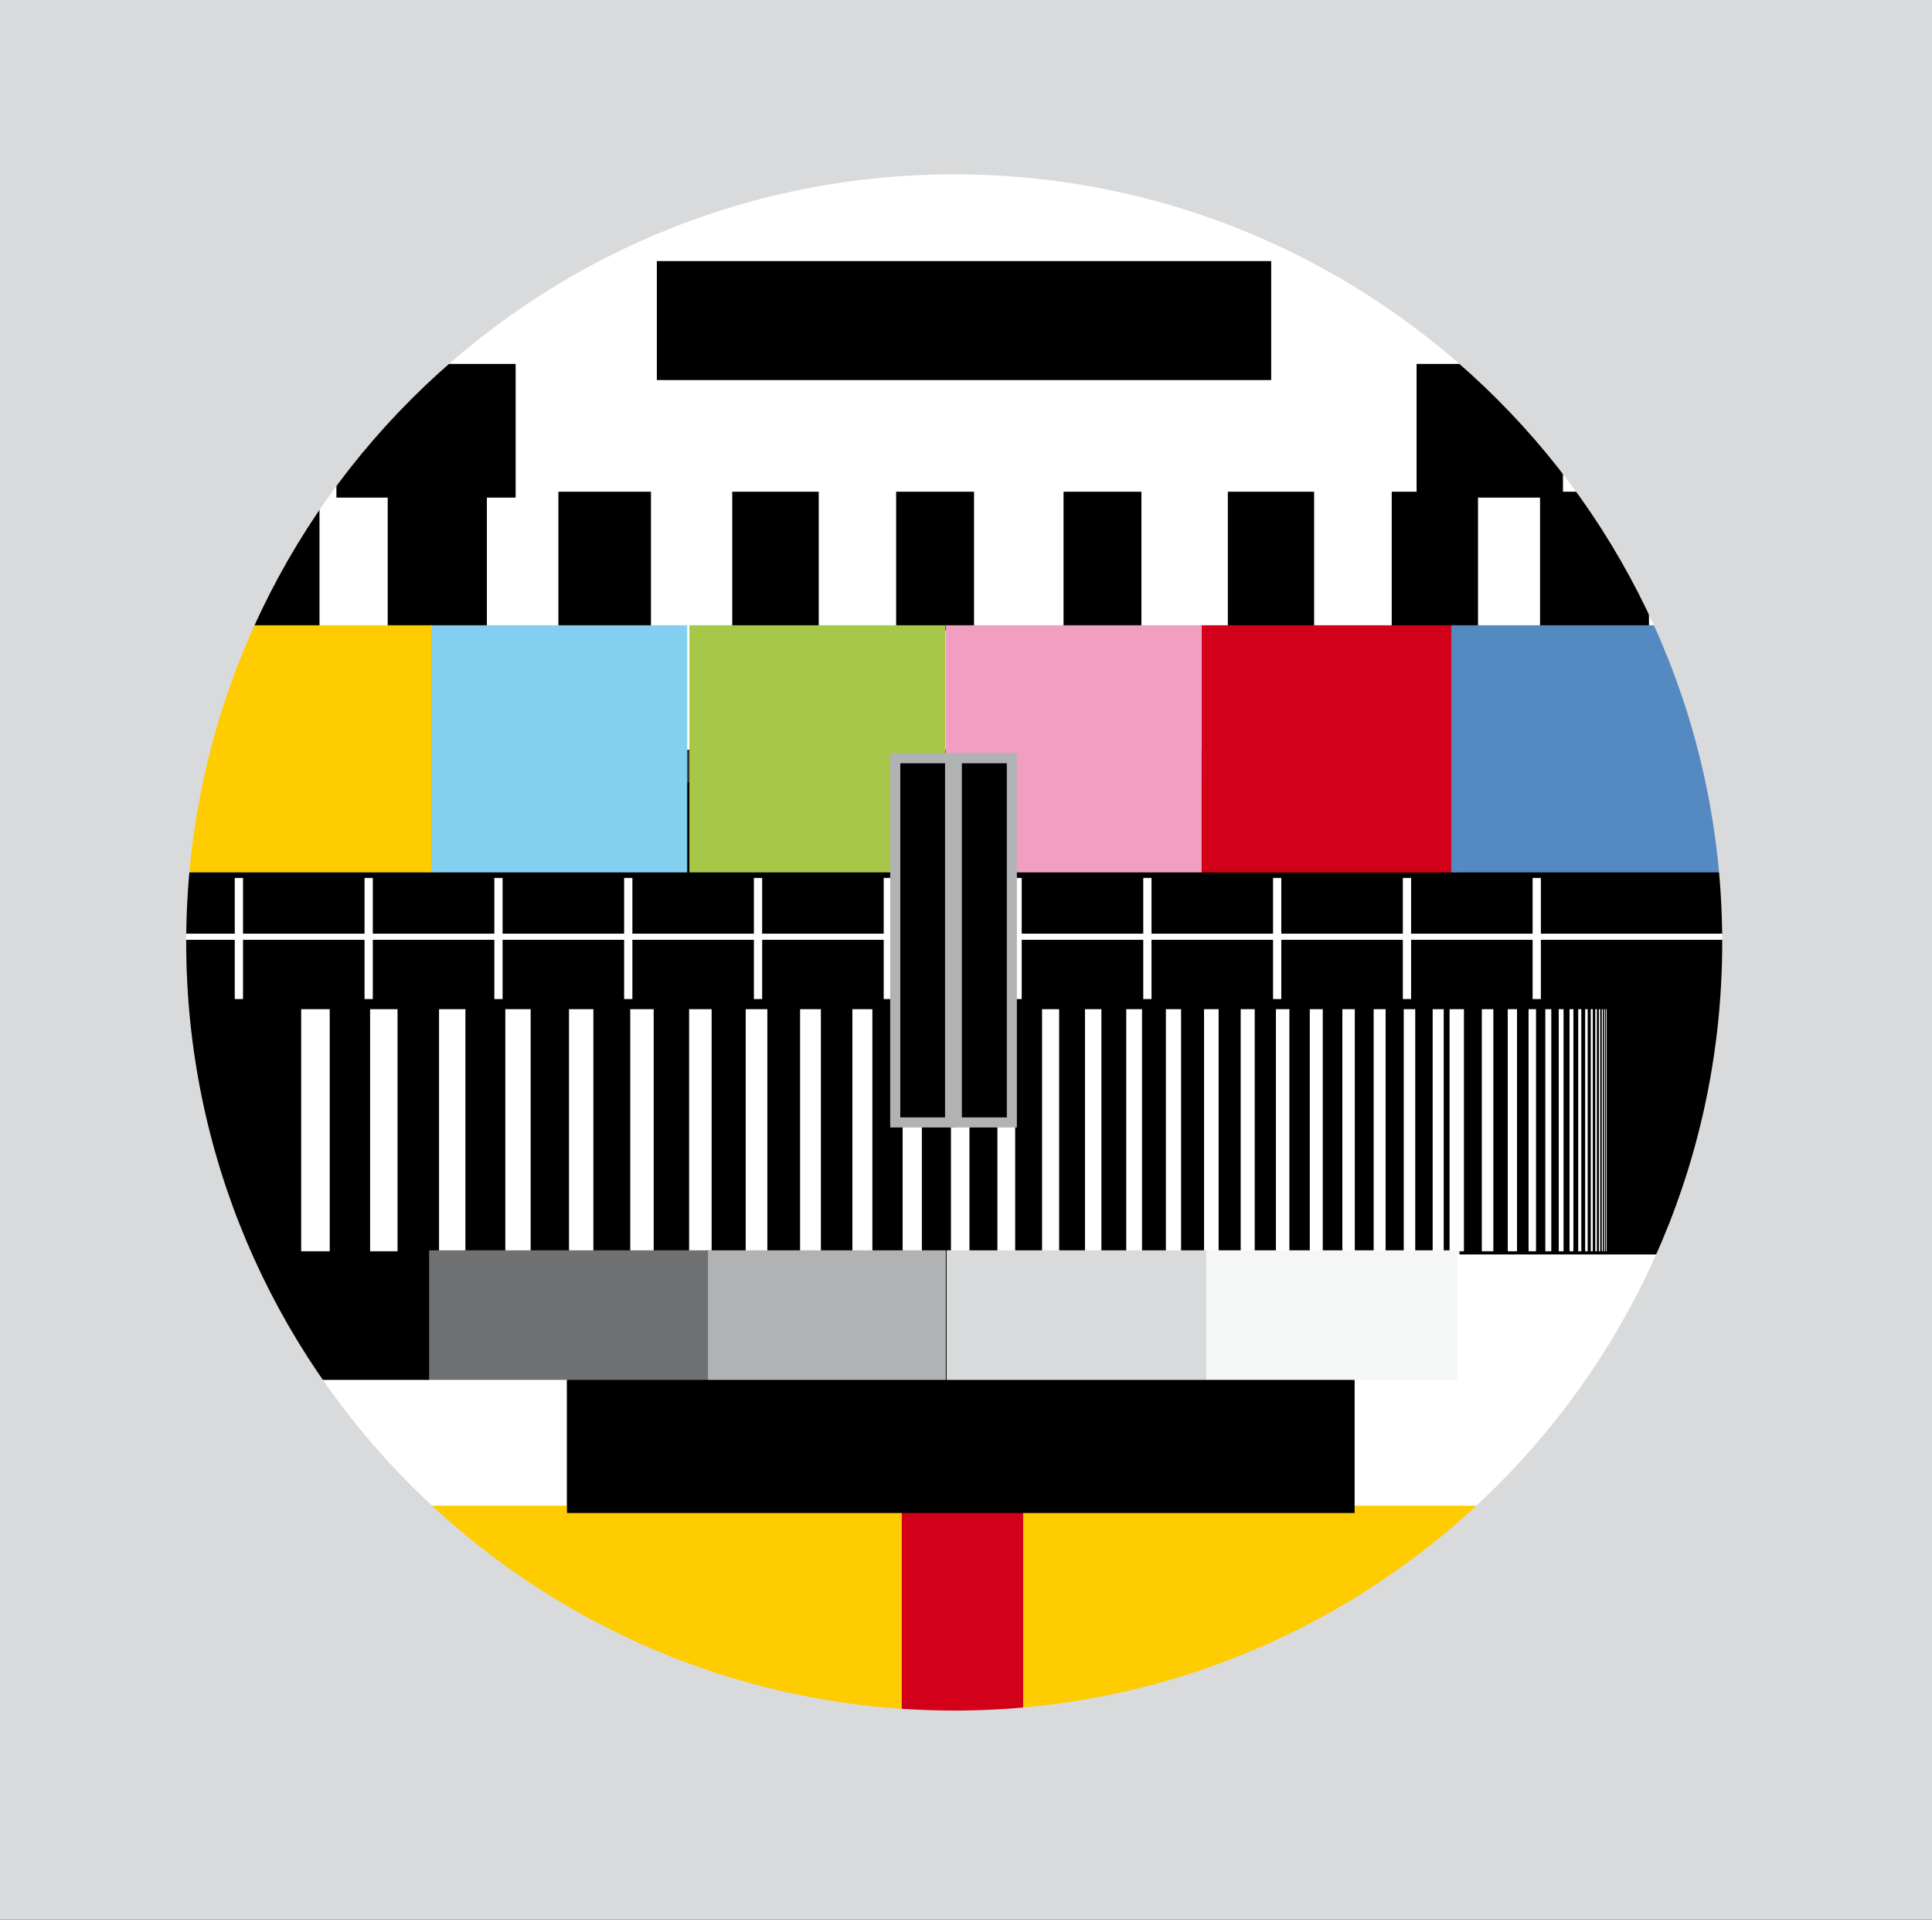
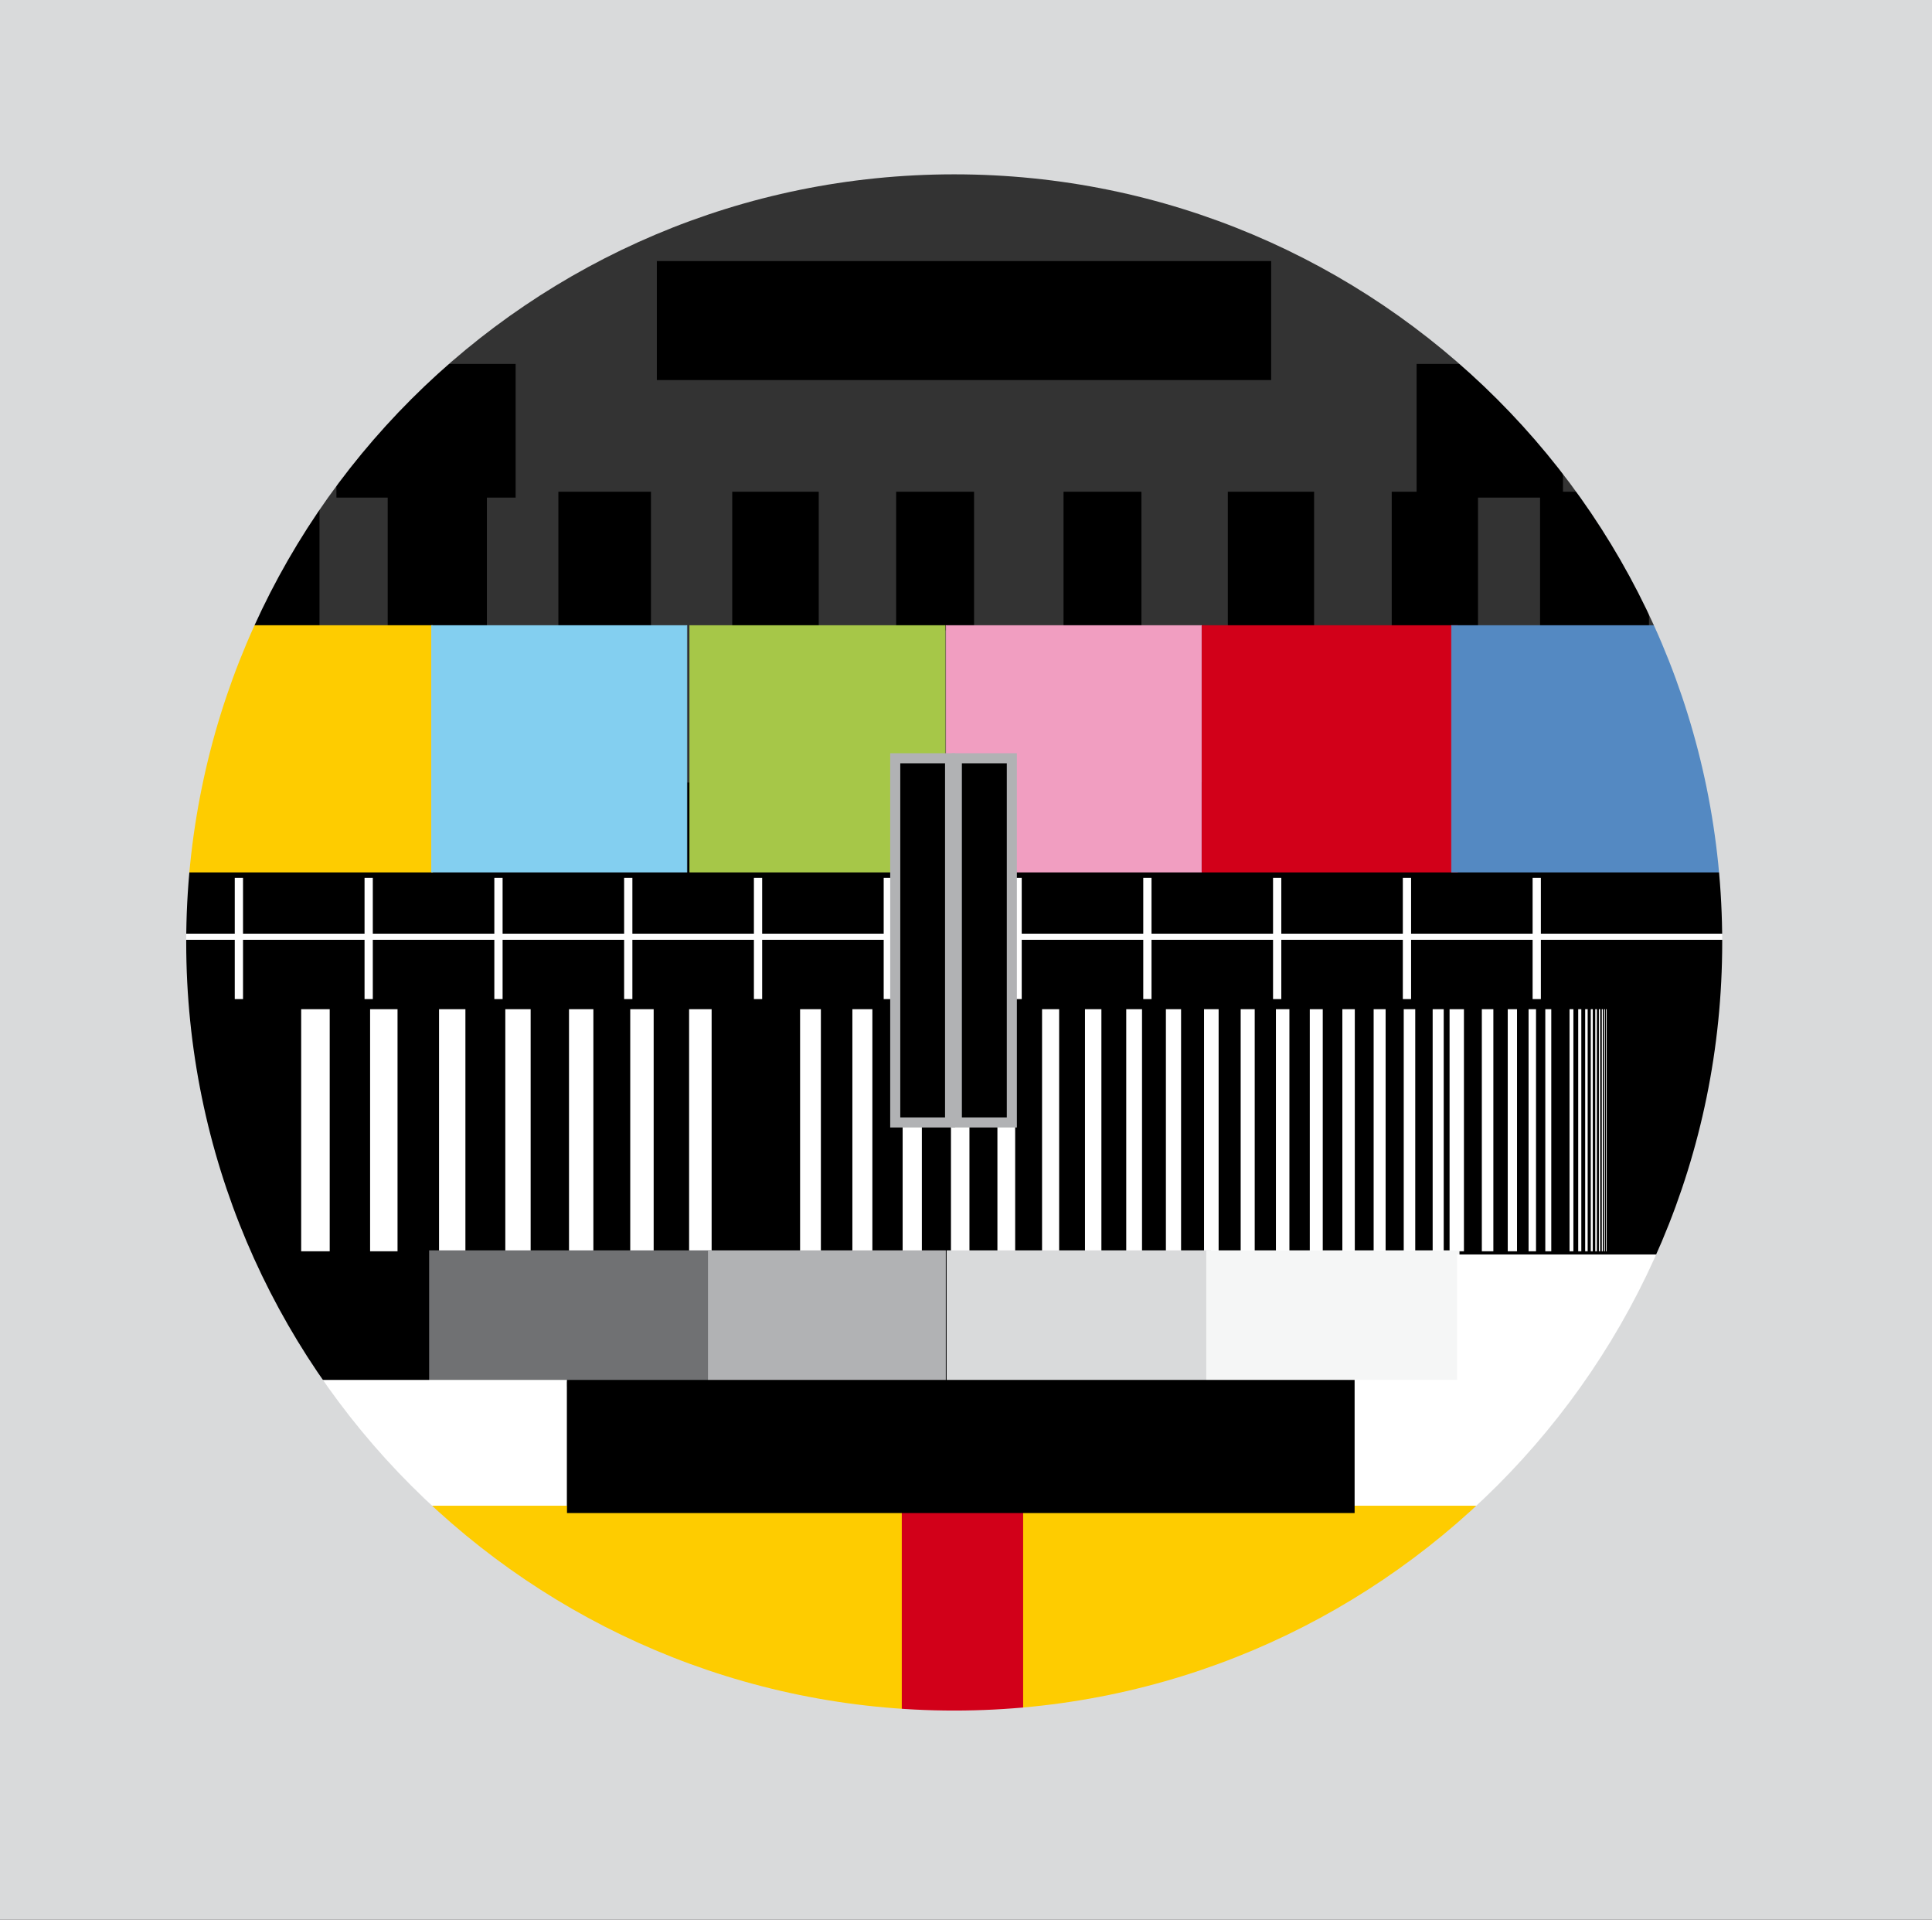
<svg xmlns="http://www.w3.org/2000/svg" version="1.1" id="Calque_1" width="192.756" height="191.488" viewBox="0 0 192.756 191.488" style="overflow:visible;enable-background:new 0 0 192.756 191.488;" xml:space="preserve">
  <rect x="0" y="0" width="192.756" height="191.488" fill="#333333" stroke="none" />
  <g>
    <polygon style="fill-rule:evenodd;clip-rule:evenodd;" points="4.513,78.059 189.822,78.059 189.822,138.309 4.513,138.309    4.513,78.059  " />
    <polygon style="fill-rule:evenodd;clip-rule:evenodd;fill:#FFFFFF;" points="30.048,100.667 32.895,100.667 32.895,124.816    30.048,124.816 30.048,100.667  " />
    <polygon style="fill-rule:evenodd;clip-rule:evenodd;fill:#FFFFFF;" points="144.624,100.667 146.057,100.667 146.057,124.816    144.624,124.816 144.624,100.667  " />
    <polygon style="fill-rule:evenodd;clip-rule:evenodd;fill:#FFFFFF;" points="147.843,100.667 148.993,100.667 148.993,124.816    147.843,124.816 147.843,100.667  " />
    <polygon style="fill-rule:evenodd;clip-rule:evenodd;fill:#FFFFFF;" points="150.428,100.667 151.353,100.667 151.353,124.816    150.428,124.816 150.428,100.667  " />
    <polygon style="fill-rule:evenodd;clip-rule:evenodd;fill:#FFFFFF;" points="152.506,100.667 153.249,100.667 153.249,124.816    152.506,124.816 152.506,100.667  " />
    <polygon style="fill-rule:evenodd;clip-rule:evenodd;fill:#FFFFFF;" points="154.175,100.667 154.771,100.667 154.771,124.816    154.175,124.816 154.175,100.667  " />
-     <polygon style="fill-rule:evenodd;clip-rule:evenodd;fill:#FFFFFF;" points="155.516,100.667 155.995,100.667 155.995,124.816    155.516,124.816 155.516,100.667  " />
    <polygon style="fill-rule:evenodd;clip-rule:evenodd;fill:#FFFFFF;" points="156.593,100.667 156.978,100.667 156.978,124.816    156.593,124.816 156.593,100.667  " />
    <polygon style="fill-rule:evenodd;clip-rule:evenodd;fill:#FFFFFF;" points="157.458,100.667 157.768,100.667 157.768,124.816    157.458,124.816 157.458,100.667  " />
    <polygon style="fill-rule:evenodd;clip-rule:evenodd;fill:#FFFFFF;" points="158.153,100.667 158.402,100.667 158.402,124.816    158.153,124.816 158.153,100.667  " />
    <polygon style="fill-rule:evenodd;clip-rule:evenodd;fill:#FFFFFF;" points="158.713,100.667 158.912,100.667 158.912,124.816    158.713,124.816 158.713,100.667  " />
    <polygon style="fill-rule:evenodd;clip-rule:evenodd;fill:#FFFFFF;" points="159.161,100.667 159.322,100.667 159.322,124.816    159.161,124.816 159.161,100.667  " />
    <polygon style="fill-rule:evenodd;clip-rule:evenodd;fill:#FFFFFF;" points="159.522,100.667 159.65,100.667 159.65,124.816    159.522,124.816 159.522,100.667  " />
    <polygon style="fill-rule:evenodd;clip-rule:evenodd;fill:#FFFFFF;" points="159.812,100.667 159.915,100.667 159.915,124.816    159.812,124.816 159.812,100.667  " />
    <polygon style="fill-rule:evenodd;clip-rule:evenodd;fill:#FFFFFF;" points="160.045,100.667 160.128,100.667 160.128,124.816    160.045,124.816 160.045,100.667  " />
    <polygon style="fill-rule:evenodd;clip-rule:evenodd;fill:#FFFFFF;" points="160.231,100.667 160.299,100.667 160.299,124.816    160.231,124.816 160.231,100.667  " />
    <polygon style="fill-rule:evenodd;clip-rule:evenodd;fill:#FFFFFF;" points="36.925,100.667 39.662,100.667 39.662,124.816    36.925,124.816 36.925,100.667  " />
    <polygon style="fill-rule:evenodd;clip-rule:evenodd;fill:#FFFFFF;" points="43.803,100.667 46.434,100.667 46.434,124.816    43.803,124.816 43.803,100.667  " />
    <polygon style="fill-rule:evenodd;clip-rule:evenodd;fill:#FFFFFF;" points="50.415,100.667 52.943,100.667 52.943,124.816    50.415,124.816 50.415,100.667  " />
    <polygon style="fill-rule:evenodd;clip-rule:evenodd;fill:#FFFFFF;" points="56.77,100.667 59.201,100.667 59.201,124.816    56.77,124.816 56.77,100.667  " />
    <polygon style="fill-rule:evenodd;clip-rule:evenodd;fill:#FFFFFF;" points="62.879,100.667 65.216,100.667 65.216,124.816    62.879,124.816 62.879,100.667  " />
    <polygon style="fill-rule:evenodd;clip-rule:evenodd;fill:#FFFFFF;" points="68.752,100.667 70.999,100.667 70.999,124.816    68.752,124.816 68.752,100.667  " />
-     <polygon style="fill-rule:evenodd;clip-rule:evenodd;fill:#FFFFFF;" points="74.398,100.667 76.557,100.667 76.557,124.816    74.398,124.816 74.398,100.667  " />
    <polygon style="fill-rule:evenodd;clip-rule:evenodd;fill:#FFFFFF;" points="79.825,100.667 81.9,100.667 81.9,124.816    79.825,124.816 79.825,100.667  " />
    <polygon style="fill-rule:evenodd;clip-rule:evenodd;fill:#FFFFFF;" points="85.042,100.667 87.037,100.667 87.037,124.816    85.042,124.816 85.042,100.667  " />
    <polygon style="fill-rule:evenodd;clip-rule:evenodd;fill:#FFFFFF;" points="90.057,100.667 91.975,100.667 91.975,124.816    90.057,124.816 90.057,100.667  " />
    <polygon style="fill-rule:evenodd;clip-rule:evenodd;fill:#FFFFFF;" points="94.877,100.667 96.722,100.667 96.722,124.816    94.877,124.816 94.877,100.667  " />
    <polygon style="fill-rule:evenodd;clip-rule:evenodd;fill:#FFFFFF;" points="99.512,100.667 101.284,100.667 101.284,124.816    99.512,124.816 99.512,100.667  " />
    <polygon style="fill-rule:evenodd;clip-rule:evenodd;fill:#FFFFFF;" points="103.967,100.667 105.671,100.667 105.671,124.816    103.967,124.816 103.967,100.667  " />
    <polygon style="fill-rule:evenodd;clip-rule:evenodd;fill:#FFFFFF;" points="108.249,100.667 109.887,100.667 109.887,124.816    108.249,124.816 108.249,100.667  " />
    <polygon style="fill-rule:evenodd;clip-rule:evenodd;fill:#FFFFFF;" points="112.365,100.667 113.94,100.667 113.94,124.816    112.365,124.816 112.365,100.667  " />
    <polygon style="fill-rule:evenodd;clip-rule:evenodd;fill:#FFFFFF;" points="116.322,100.667 117.836,100.667 117.836,124.816    116.322,124.816 116.322,100.667  " />
    <polygon style="fill-rule:evenodd;clip-rule:evenodd;fill:#FFFFFF;" points="120.127,100.667 121.582,100.667 121.582,124.816    120.127,124.816 120.127,100.667  " />
    <polygon style="fill-rule:evenodd;clip-rule:evenodd;fill:#FFFFFF;" points="123.783,100.667 125.183,100.667 125.183,124.816    123.783,124.816 123.783,100.667  " />
    <polygon style="fill-rule:evenodd;clip-rule:evenodd;fill:#FFFFFF;" points="127.299,100.667 128.644,100.667 128.644,124.816    127.299,124.816 127.299,100.667  " />
    <polygon style="fill-rule:evenodd;clip-rule:evenodd;fill:#FFFFFF;" points="130.678,100.667 131.971,100.667 131.971,124.816    130.678,124.816 130.678,100.667  " />
    <polygon style="fill-rule:evenodd;clip-rule:evenodd;fill:#FFFFFF;" points="133.927,100.667 135.169,100.667 135.169,124.816    133.927,124.816 133.927,100.667  " />
    <polygon style="fill-rule:evenodd;clip-rule:evenodd;fill:#FFFFFF;" points="137.049,100.667 138.243,100.667 138.243,124.816    137.049,124.816 137.049,100.667  " />
    <polygon style="fill-rule:evenodd;clip-rule:evenodd;fill:#FFFFFF;" points="140.051,100.667 141.199,100.667 141.199,124.816    140.051,124.816 140.051,100.667  " />
    <polygon style="fill-rule:evenodd;clip-rule:evenodd;fill:#FFFFFF;" points="142.937,100.667 144.04,100.667 144.04,124.816    142.937,124.816 142.937,100.667  " />
    <polygon style="fill-rule:evenodd;clip-rule:evenodd;fill:#707173;" points="42.815,124.723 70.965,124.723 70.965,137.819    42.815,137.819 42.815,124.723  " />
    <polygon style="fill-rule:evenodd;clip-rule:evenodd;fill:#B1B2B4;" points="70.636,124.723 94.365,124.723 94.365,137.819    70.636,137.819 70.636,124.723  " />
    <polygon style="fill-rule:evenodd;clip-rule:evenodd;fill:#D9DADB;" points="94.444,124.723 120.809,124.723 120.809,137.819    94.444,137.819 94.444,124.723  " />
    <polygon style="fill-rule:evenodd;clip-rule:evenodd;fill:#F5F6F6;" points="120.348,124.723 145.613,124.723 145.613,137.819    120.348,137.819 120.348,124.723  " />
    <polygon style="fill-rule:evenodd;clip-rule:evenodd;fill:#FFFFFF;" points="30.707,137.649 56.57,137.649 56.57,150.417    30.707,150.417 30.707,137.649  " />
    <polygon style="fill-rule:evenodd;clip-rule:evenodd;fill:#FFFFFF;" points="134.491,137.649 160.355,137.649 160.355,150.417    134.491,150.417 134.491,137.649  " />
    <polygon style="fill-rule:evenodd;clip-rule:evenodd;fill:#FFFFFF;" points="145.372,125.133 171.236,125.133 171.236,137.899    145.372,137.899 145.372,125.133  " />
    <polygon style="fill-rule:evenodd;clip-rule:evenodd;fill:#FECC00;" points="32.663,150.198 156.752,150.198 156.752,185.113    32.663,185.113 32.663,150.198  " />
    <polygon style="fill-rule:evenodd;clip-rule:evenodd;fill:#D20019;" points="89.971,150.816 102.079,150.816 102.079,176.369    89.971,176.369 89.971,150.816  " />
    <polygon style="fill-rule:evenodd;clip-rule:evenodd;" points="56.57,137.649 135.15,137.649 135.15,150.927 56.57,150.927    56.57,137.649  " />
-     <polygon style="fill-rule:evenodd;clip-rule:evenodd;fill:#FFFFFF;" points="3.525,12.578 183.274,12.578 183.274,74.785    3.525,74.785 3.525,12.578  " />
    <polygon style="fill-rule:evenodd;clip-rule:evenodd;stroke:#000000;stroke-width:0.402;stroke-miterlimit:2.613;" points="   65.734,26.243 126.625,26.243 126.625,37.712 65.734,37.712 65.734,26.243  " />
    <polygon style="fill-rule:evenodd;clip-rule:evenodd;stroke:#000000;stroke-width:0.402;stroke-miterlimit:2.613;" points="   23.5,49.581 31.675,49.581 31.675,62.677 23.5,62.677 23.5,49.581  " />
    <polygon style="fill-rule:evenodd;clip-rule:evenodd;stroke:#000000;stroke-width:0.402;stroke-miterlimit:2.613;" points="   38.882,45.318 48.375,45.318 48.375,62.677 38.882,62.677 38.882,45.318  " />
    <polygon style="fill-rule:evenodd;clip-rule:evenodd;stroke:#000000;stroke-width:0.402;stroke-miterlimit:2.613;" points="   55.912,49.251 64.746,49.251 64.746,62.677 55.912,62.677 55.912,49.251  " />
    <polygon style="fill-rule:evenodd;clip-rule:evenodd;stroke:#000000;stroke-width:0.402;stroke-miterlimit:2.613;" points="   73.256,49.251 81.485,49.251 81.485,62.677 73.256,62.677 73.256,49.251  " />
    <polygon style="fill-rule:evenodd;clip-rule:evenodd;stroke:#000000;stroke-width:0.402;stroke-miterlimit:2.613;" points="   89.61,49.251 96.98,49.251 96.98,62.677 89.61,62.677 89.61,49.251  " />
    <polygon style="fill-rule:evenodd;clip-rule:evenodd;stroke:#000000;stroke-width:0.402;stroke-miterlimit:2.613;" points="   106.311,49.251 113.68,49.251 113.68,62.677 106.311,62.677 106.311,49.251  " />
    <polygon style="fill-rule:evenodd;clip-rule:evenodd;stroke:#000000;stroke-width:0.402;stroke-miterlimit:2.613;" points="   122.702,49.251 130.908,49.251 130.908,62.677 122.702,62.677 122.702,49.251  " />
    <polygon style="fill-rule:evenodd;clip-rule:evenodd;stroke:#000000;stroke-width:0.402;stroke-miterlimit:2.613;" points="   139.054,49.251 147.26,49.251 147.26,62.677 139.054,62.677 139.054,49.251  " />
    <polygon style="fill-rule:evenodd;clip-rule:evenodd;stroke:#000000;stroke-width:0.402;stroke-miterlimit:2.613;" points="   153.852,49.251 164.317,49.251 164.317,62.677 153.852,62.677 153.852,49.251  " />
    <polygon style="fill-rule:evenodd;clip-rule:evenodd;stroke:#000000;stroke-width:0.402;stroke-miterlimit:2.613;" points="   141.534,49.436 141.534,36.503 155.737,36.503 155.737,49.436 141.534,49.436  " />
    <polygon style="fill-rule:evenodd;clip-rule:evenodd;stroke:#000000;stroke-width:0.402;stroke-miterlimit:2.613;" points="   33.767,49.436 33.767,36.503 51.244,36.503 51.244,49.436 33.767,49.436  " />
    <path style="fill:none;stroke:#FFFFFF;stroke-width:0.824;stroke-miterlimit:2.613;" d="M23.834,99.659V87.574 M36.783,99.659   V87.574 M49.732,99.659V87.574 M62.681,99.659V87.574 M75.629,99.659V87.574 M88.578,99.659V87.574 M101.526,99.659V87.574    M114.475,99.659V87.574 M127.424,99.659V87.574 M140.373,99.659V87.574 M153.321,99.659V87.574" />
    <line style="fill:none;stroke:#FFFFFF;stroke-width:0.614;stroke-miterlimit:2.613;" x1="15.963" y1="93.441" x2="175.099" y2="93.441" />
    <polygon style="fill-rule:evenodd;clip-rule:evenodd;fill:#FECC00;stroke:#FECC00;stroke-width:0.072;stroke-miterlimit:2.613;" points="   16.951,62.402 43.145,62.402 43.145,86.983 16.951,86.983 16.951,62.402  " />
    <polygon style="fill-rule:evenodd;clip-rule:evenodd;fill:#83CFF0;stroke:#83CFF0;stroke-width:0.072;stroke-miterlimit:2.613;" points="   43.059,62.402 68.529,62.402 68.529,86.983 43.059,86.983 43.059,62.402  " />
    <polygon style="fill-rule:evenodd;clip-rule:evenodd;fill:#A6C748;stroke:#A6C748;stroke-width:0.072;stroke-miterlimit:2.613;" points="   68.824,62.402 94.293,62.402 94.293,86.983 68.824,86.983 68.824,62.402  " />
    <polygon style="fill-rule:evenodd;clip-rule:evenodd;fill:#F19EC1;stroke:#F19EC1;stroke-width:0.072;stroke-miterlimit:2.613;" points="   94.396,62.402 119.867,62.402 119.867,86.983 94.396,86.983 94.396,62.402  " />
    <polygon style="fill-rule:evenodd;clip-rule:evenodd;fill:#D20019;stroke:#D20019;stroke-width:0.072;stroke-miterlimit:2.613;" points="   119.931,62.402 145.401,62.402 145.401,86.983 119.931,86.983 119.931,62.402  " />
    <polygon style="fill-rule:evenodd;clip-rule:evenodd;fill:#5489C2;stroke:#5489C2;stroke-width:0.072;stroke-miterlimit:2.613;" points="   144.824,62.402 172.419,62.402 172.419,86.983 144.824,86.983 144.824,62.402  " />
    <polygon style="fill-rule:evenodd;clip-rule:evenodd;stroke:#B1B2B4;stroke-width:1.005;stroke-miterlimit:2.613;" points="   89.318,75.638 94.79,75.638 94.79,111.965 89.318,111.965 89.318,75.638  " />
    <polygon style="fill-rule:evenodd;clip-rule:evenodd;stroke:#B1B2B4;stroke-width:1.005;stroke-miterlimit:2.613;" points="   95.465,75.638 100.951,75.638 100.951,111.965 95.465,111.965 95.465,75.638  " />
    <path style="fill-rule:evenodd;clip-rule:evenodd;fill:#D9DADB;" d="M0,0h192.756v191.488H0V0L0,0z M18.579,94.01   c0-42.316,34.305-76.62,76.623-76.62c42.318,0,76.623,34.304,76.623,76.62s-34.305,76.62-76.623,76.62   C52.883,170.63,18.579,136.326,18.579,94.01L18.579,94.01z" />
  </g>
</svg>